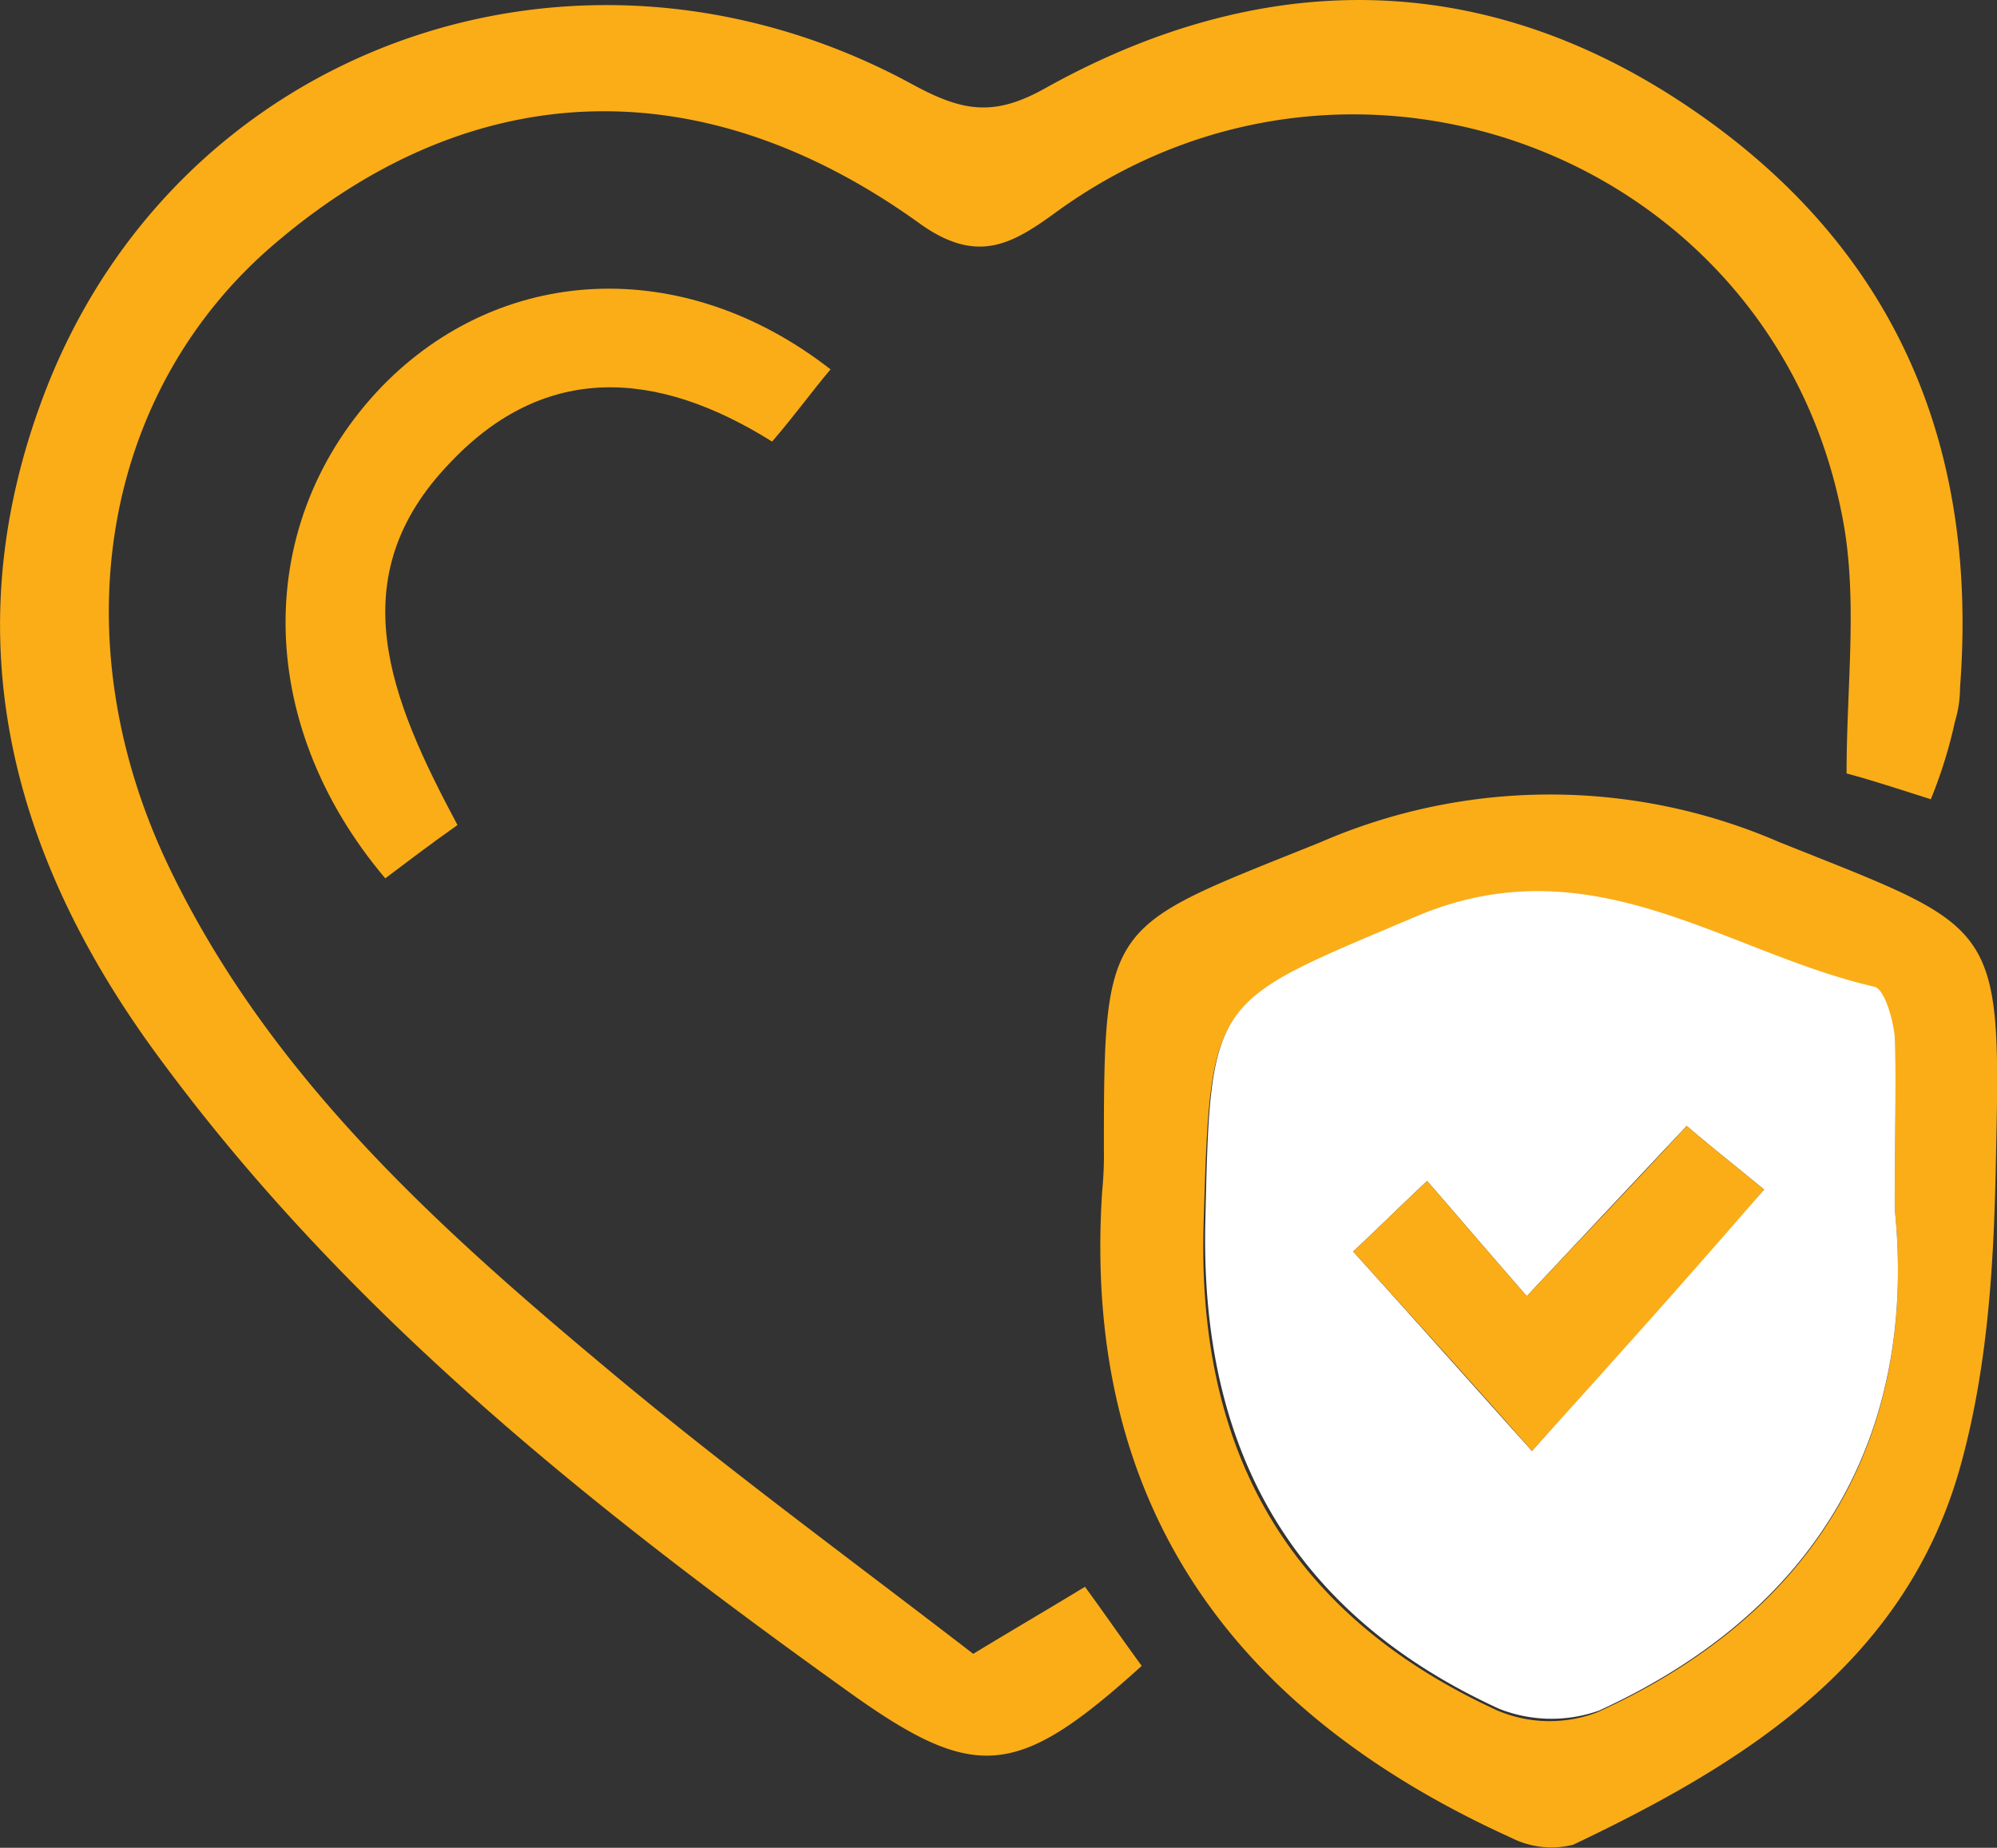
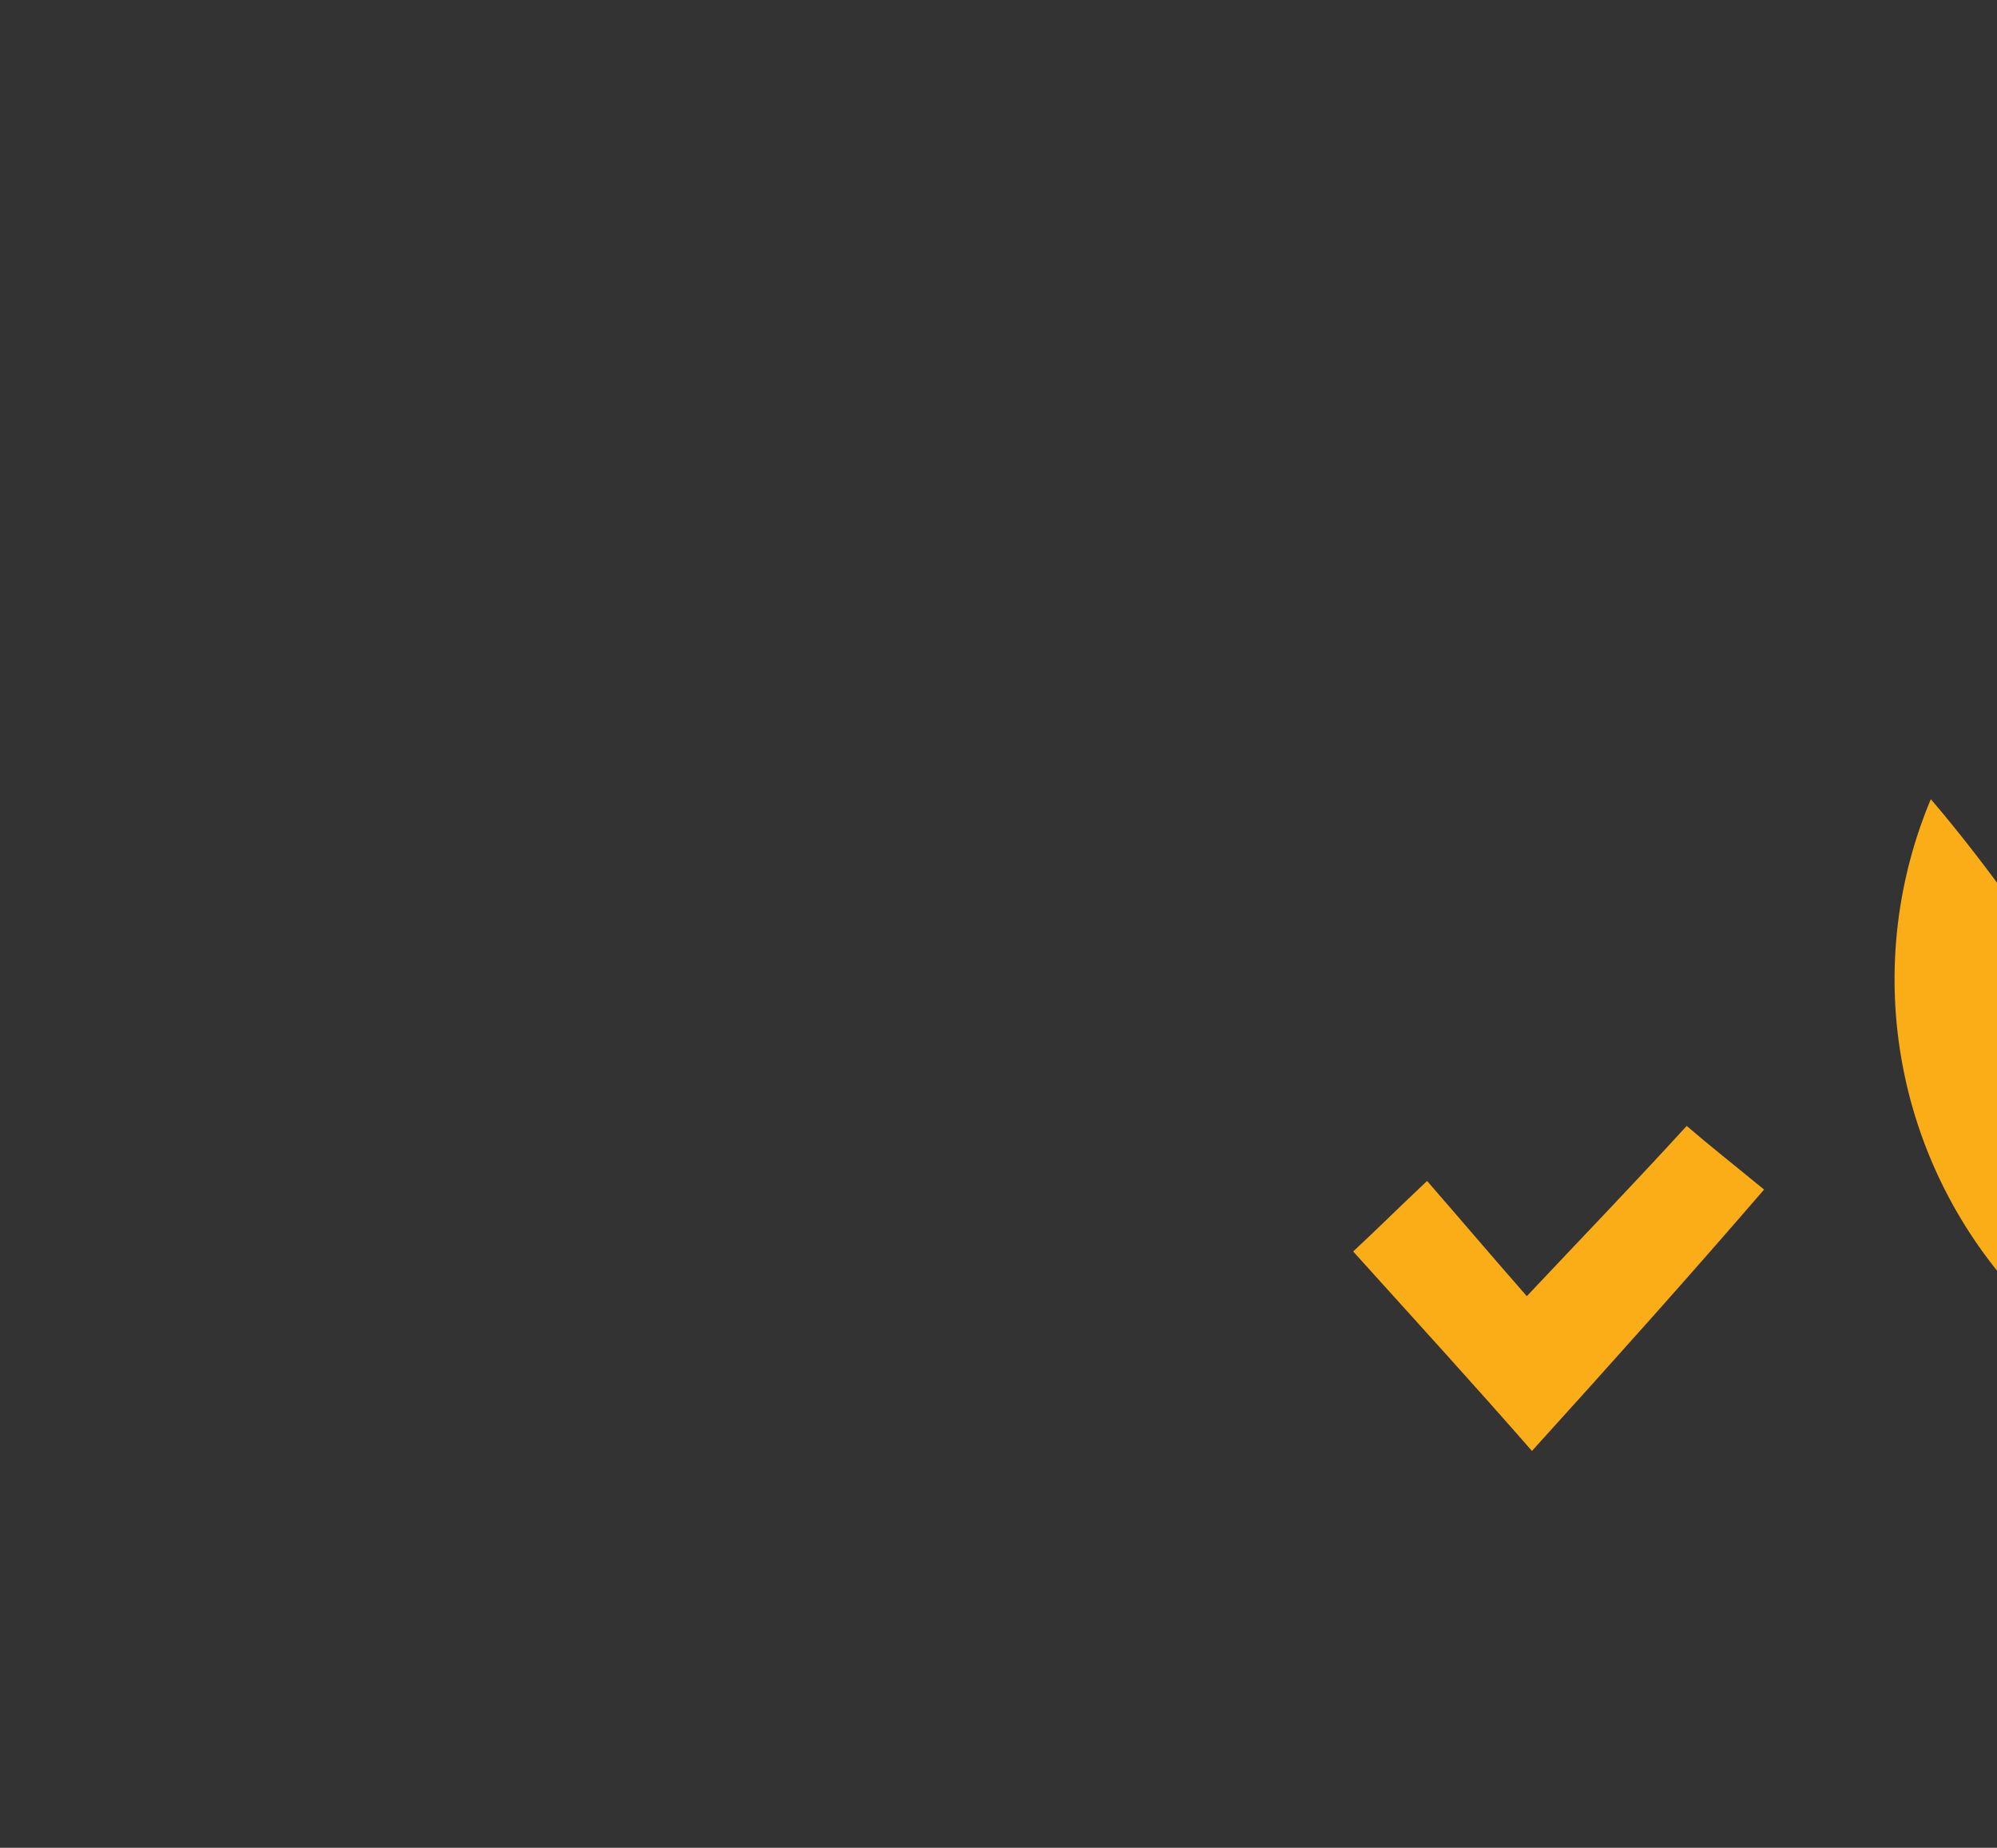
<svg xmlns="http://www.w3.org/2000/svg" id="Layer_1" data-name="Layer 1" viewBox="0 0 116.16 107.46">
  <rect x="0" y="0" width="116.16" height="107.46" fill="#333333" stroke="none" />
  <defs>
    <style>.cls-1{fill:#fbad17;}.cls-2{fill:#fff;}</style>
  </defs>
  <title>health and safety training</title>
-   <path class="cls-1" d="M1051.1,549.4c-1.9-.6-3.4-1.1-4.9-1.5,0-4.9.6-9.6-.1-14.1-3.5-21.4-28.2-31.3-45.8-18.6-2.6,1.9-4.6,3.1-7.9.8-12.7-9.2-26-8.7-37.4.9-10.2,8.5-12.8,23-6.4,36.4,5.7,11.9,15.2,20.6,25,28.8,7,5.9,14.4,11.3,21.8,17,2.3-1.4,4.2-2.5,6.5-3.9,1.1,1.5,2.2,3.1,3.3,4.6-7.3,6.6-9.7,6.8-17.2,1.4-14.8-10.6-29-21.9-39.9-36.7-8.6-11.6-12.1-24.4-6.8-38.5,7.7-20.5,31.2-28.8,50.7-18.1,2.8,1.5,4.6,1.8,7.5.2,12.5-7,25.3-7.1,37.3.9s17.1,19.5,16,33.9a6.93,6.93,0,0,1-.3,2A27.06,27.06,0,0,1,1051.1,549.4Z" transform="translate(-938.79 -502.92)" />
-   <path class="cls-1" d="M1003,569.7c0-13.4.2-12.8,12.6-17.8a33.5,33.5,0,0,1,26.7,0c12.5,5,12.9,4.5,12.6,17.8-.1,6.1-.4,12.3-2,18.2-3.1,11.6-12.5,17.5-22.6,22.3a5.16,5.16,0,0,1-3.6-.4c-16.1-7.3-25-19.3-23.8-37.6A21.75,21.75,0,0,0,1003,569.7Zm46,3.5c0-4.3.1-7.1-.1-9.9-.1-1-.6-2.8-1.2-2.9-8.7-2.1-16.4-8.5-26.6-4.1-11.9,5.1-11.9,4.4-12.3,17.8s5.1,22.8,17.1,28.3a7.76,7.76,0,0,0,5.8.1C1044.9,596.5,1050.3,586,1049,573.2Z" transform="translate(-938.79 -502.92)" />
-   <path class="cls-1" d="M965.4,550.9c-1.7,1.2-3,2.2-4.2,3.1-7.7-9.1-7.7-20.8-.2-28.6,6.9-7.1,17.5-7.7,26.1-1-1.1,1.3-2.1,2.7-3.4,4.2-6.7-4.2-13.2-4.6-18.7,1.2C958.5,536.5,961.5,543.6,965.4,550.9Z" transform="translate(-938.79 -502.92)" />
-   <path class="cls-2" d="M1049,573.2c1.3,12.7-4.1,23.2-17.2,29.2a8.28,8.28,0,0,1-5.8-.1c-12-5.5-17.4-15-17.1-28.3s.3-12.7,12.3-17.8c10.2-4.3,17.9,2.1,26.6,4.1.6.1,1.1,1.9,1.2,2.9C1049.1,566.1,1049,568.9,1049,573.2Zm-21.1,14.1c4.8-5.4,9-10.2,13.5-15.2-1.7-1.4-3.1-2.5-4.5-3.7l-9.3,9.9c-2.1-2.4-3.8-4.4-5.8-6.7-1.7,1.6-2.9,2.8-4.3,4.1C1021.2,579.8,1024.4,583.4,1027.9,587.3Z" transform="translate(-938.79 -502.92)" />
+   <path class="cls-1" d="M1051.1,549.4s17.1,19.5,16,33.9a6.93,6.93,0,0,1-.3,2A27.06,27.06,0,0,1,1051.1,549.4Z" transform="translate(-938.79 -502.92)" />
  <path class="cls-1" d="M1027.9,587.3c-3.5-4-6.7-7.5-10.4-11.6,1.4-1.3,2.6-2.5,4.3-4.1,2,2.3,3.7,4.3,5.8,6.7,3.2-3.4,6.1-6.4,9.3-9.9,1.4,1.2,2.8,2.3,4.5,3.7C1037,577.2,1032.7,582,1027.9,587.3Z" transform="translate(-938.79 -502.92)" />
</svg>